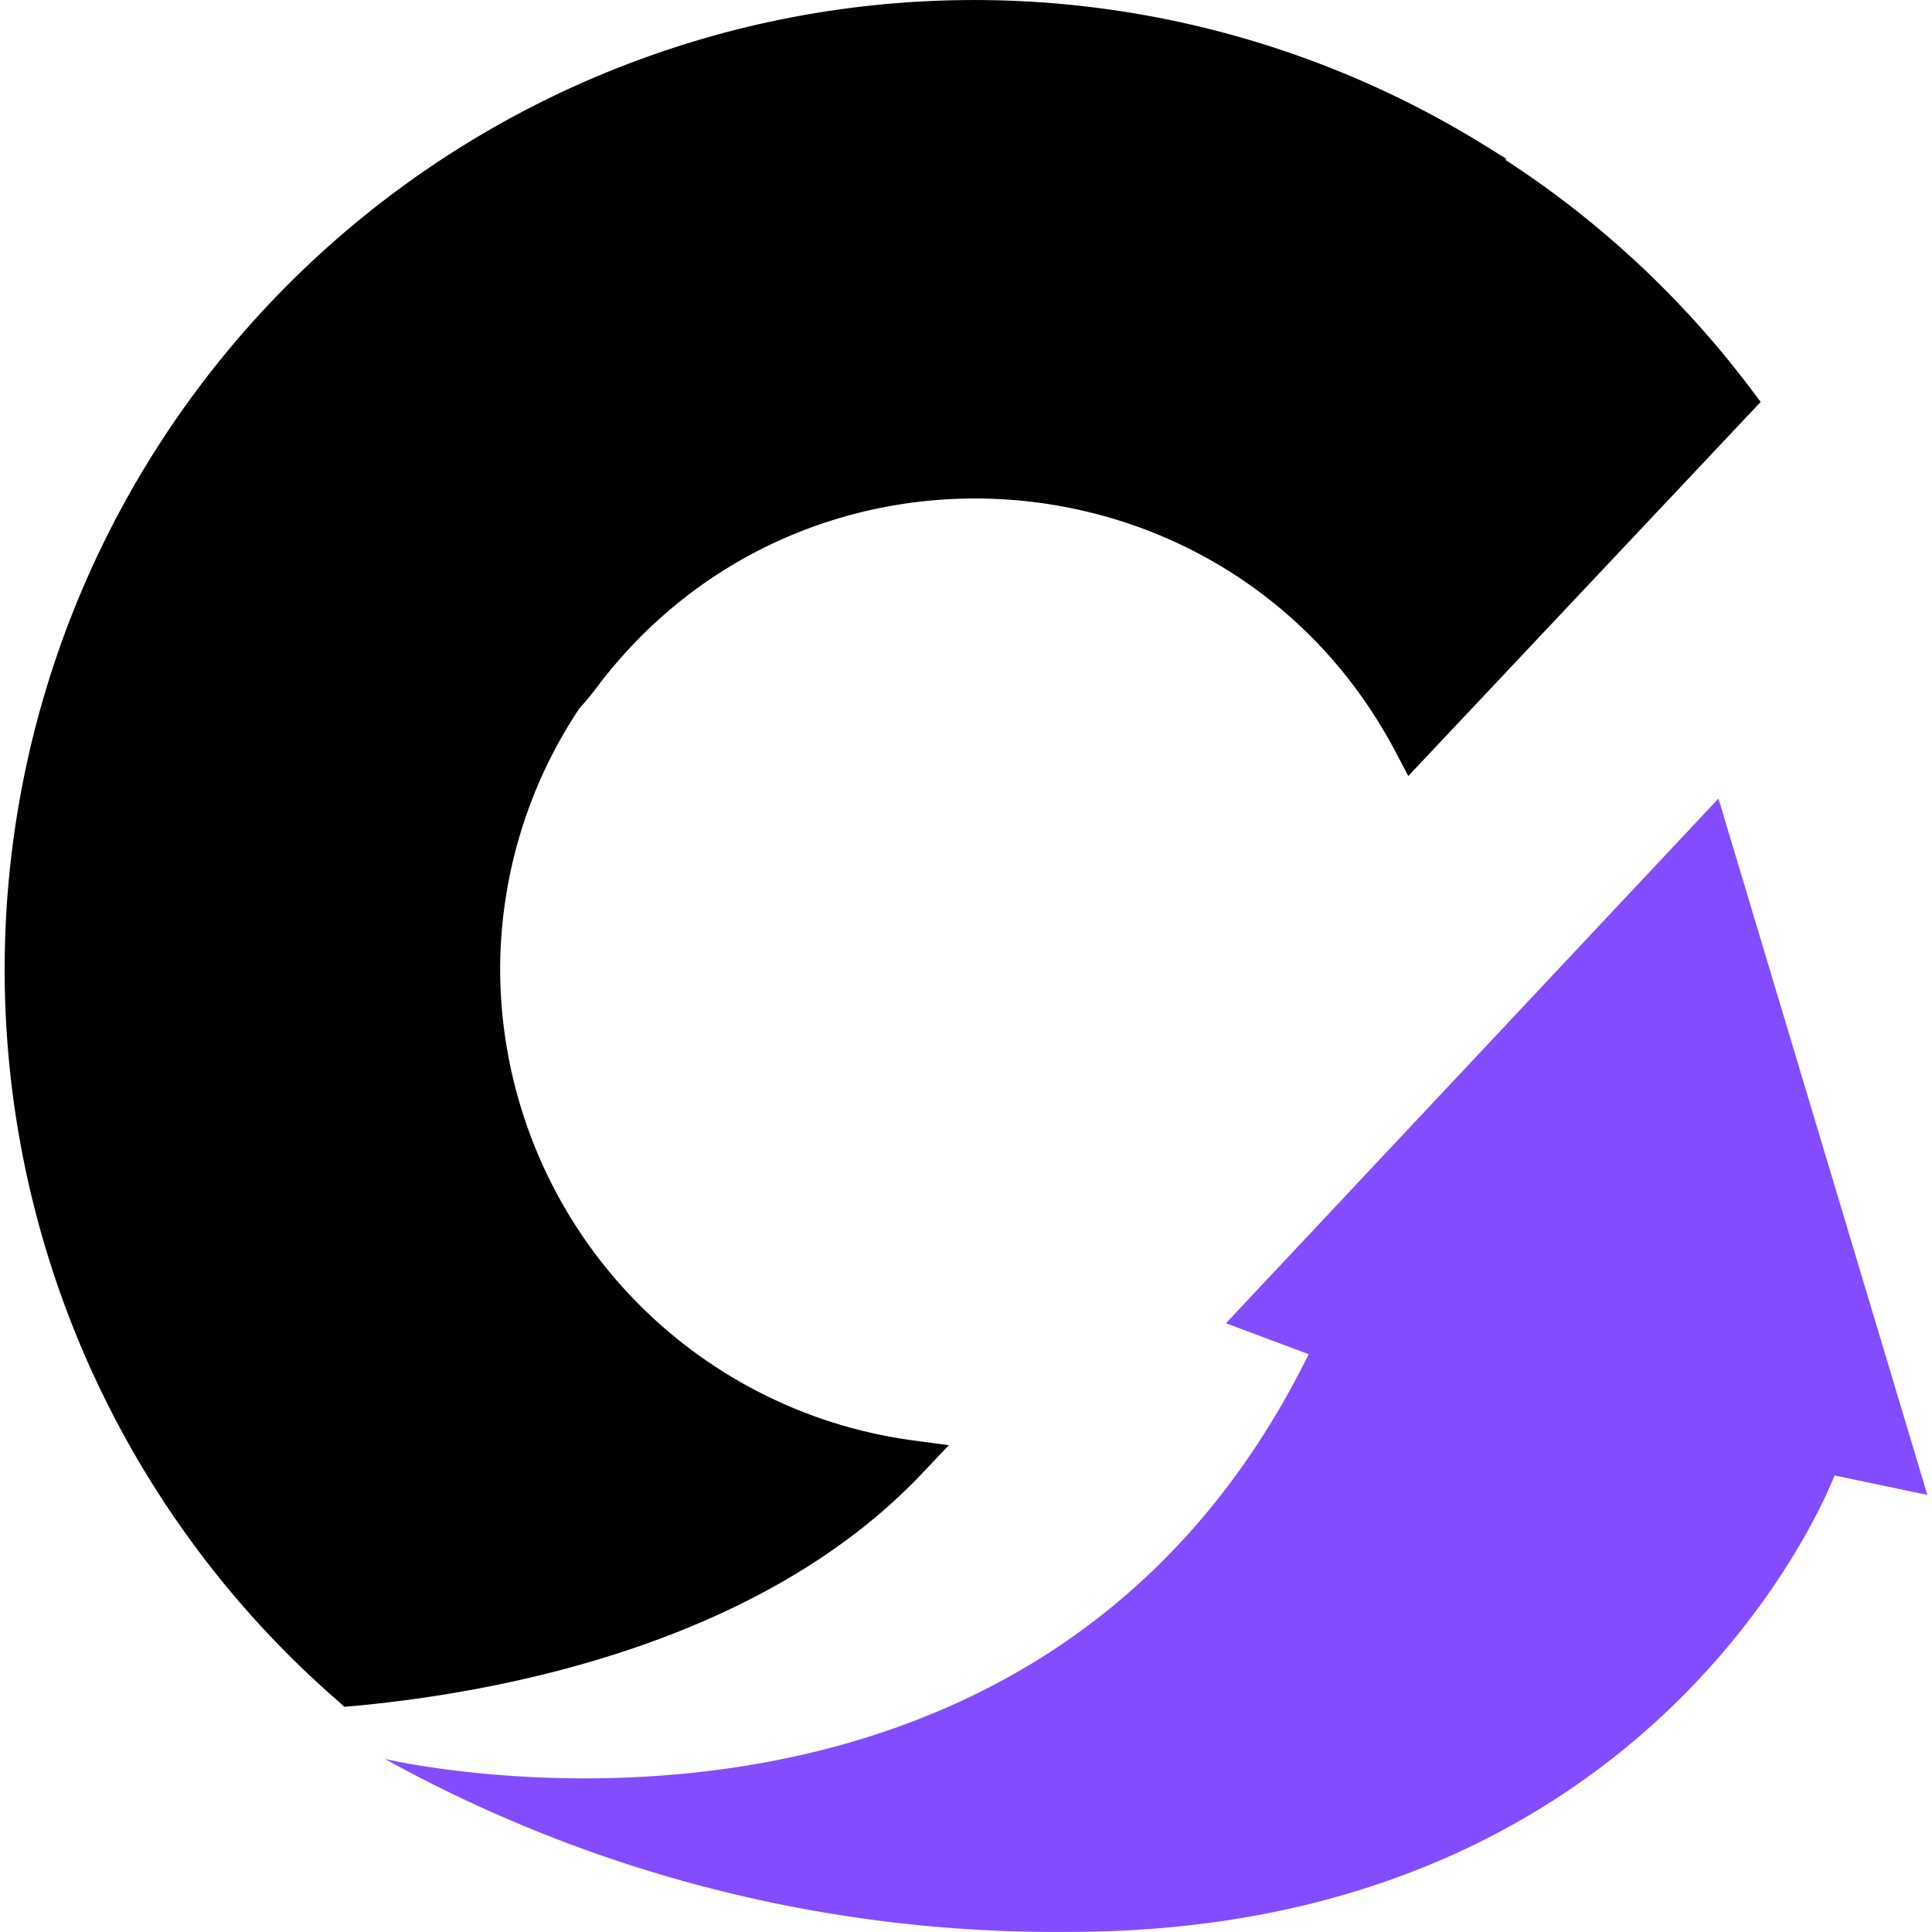
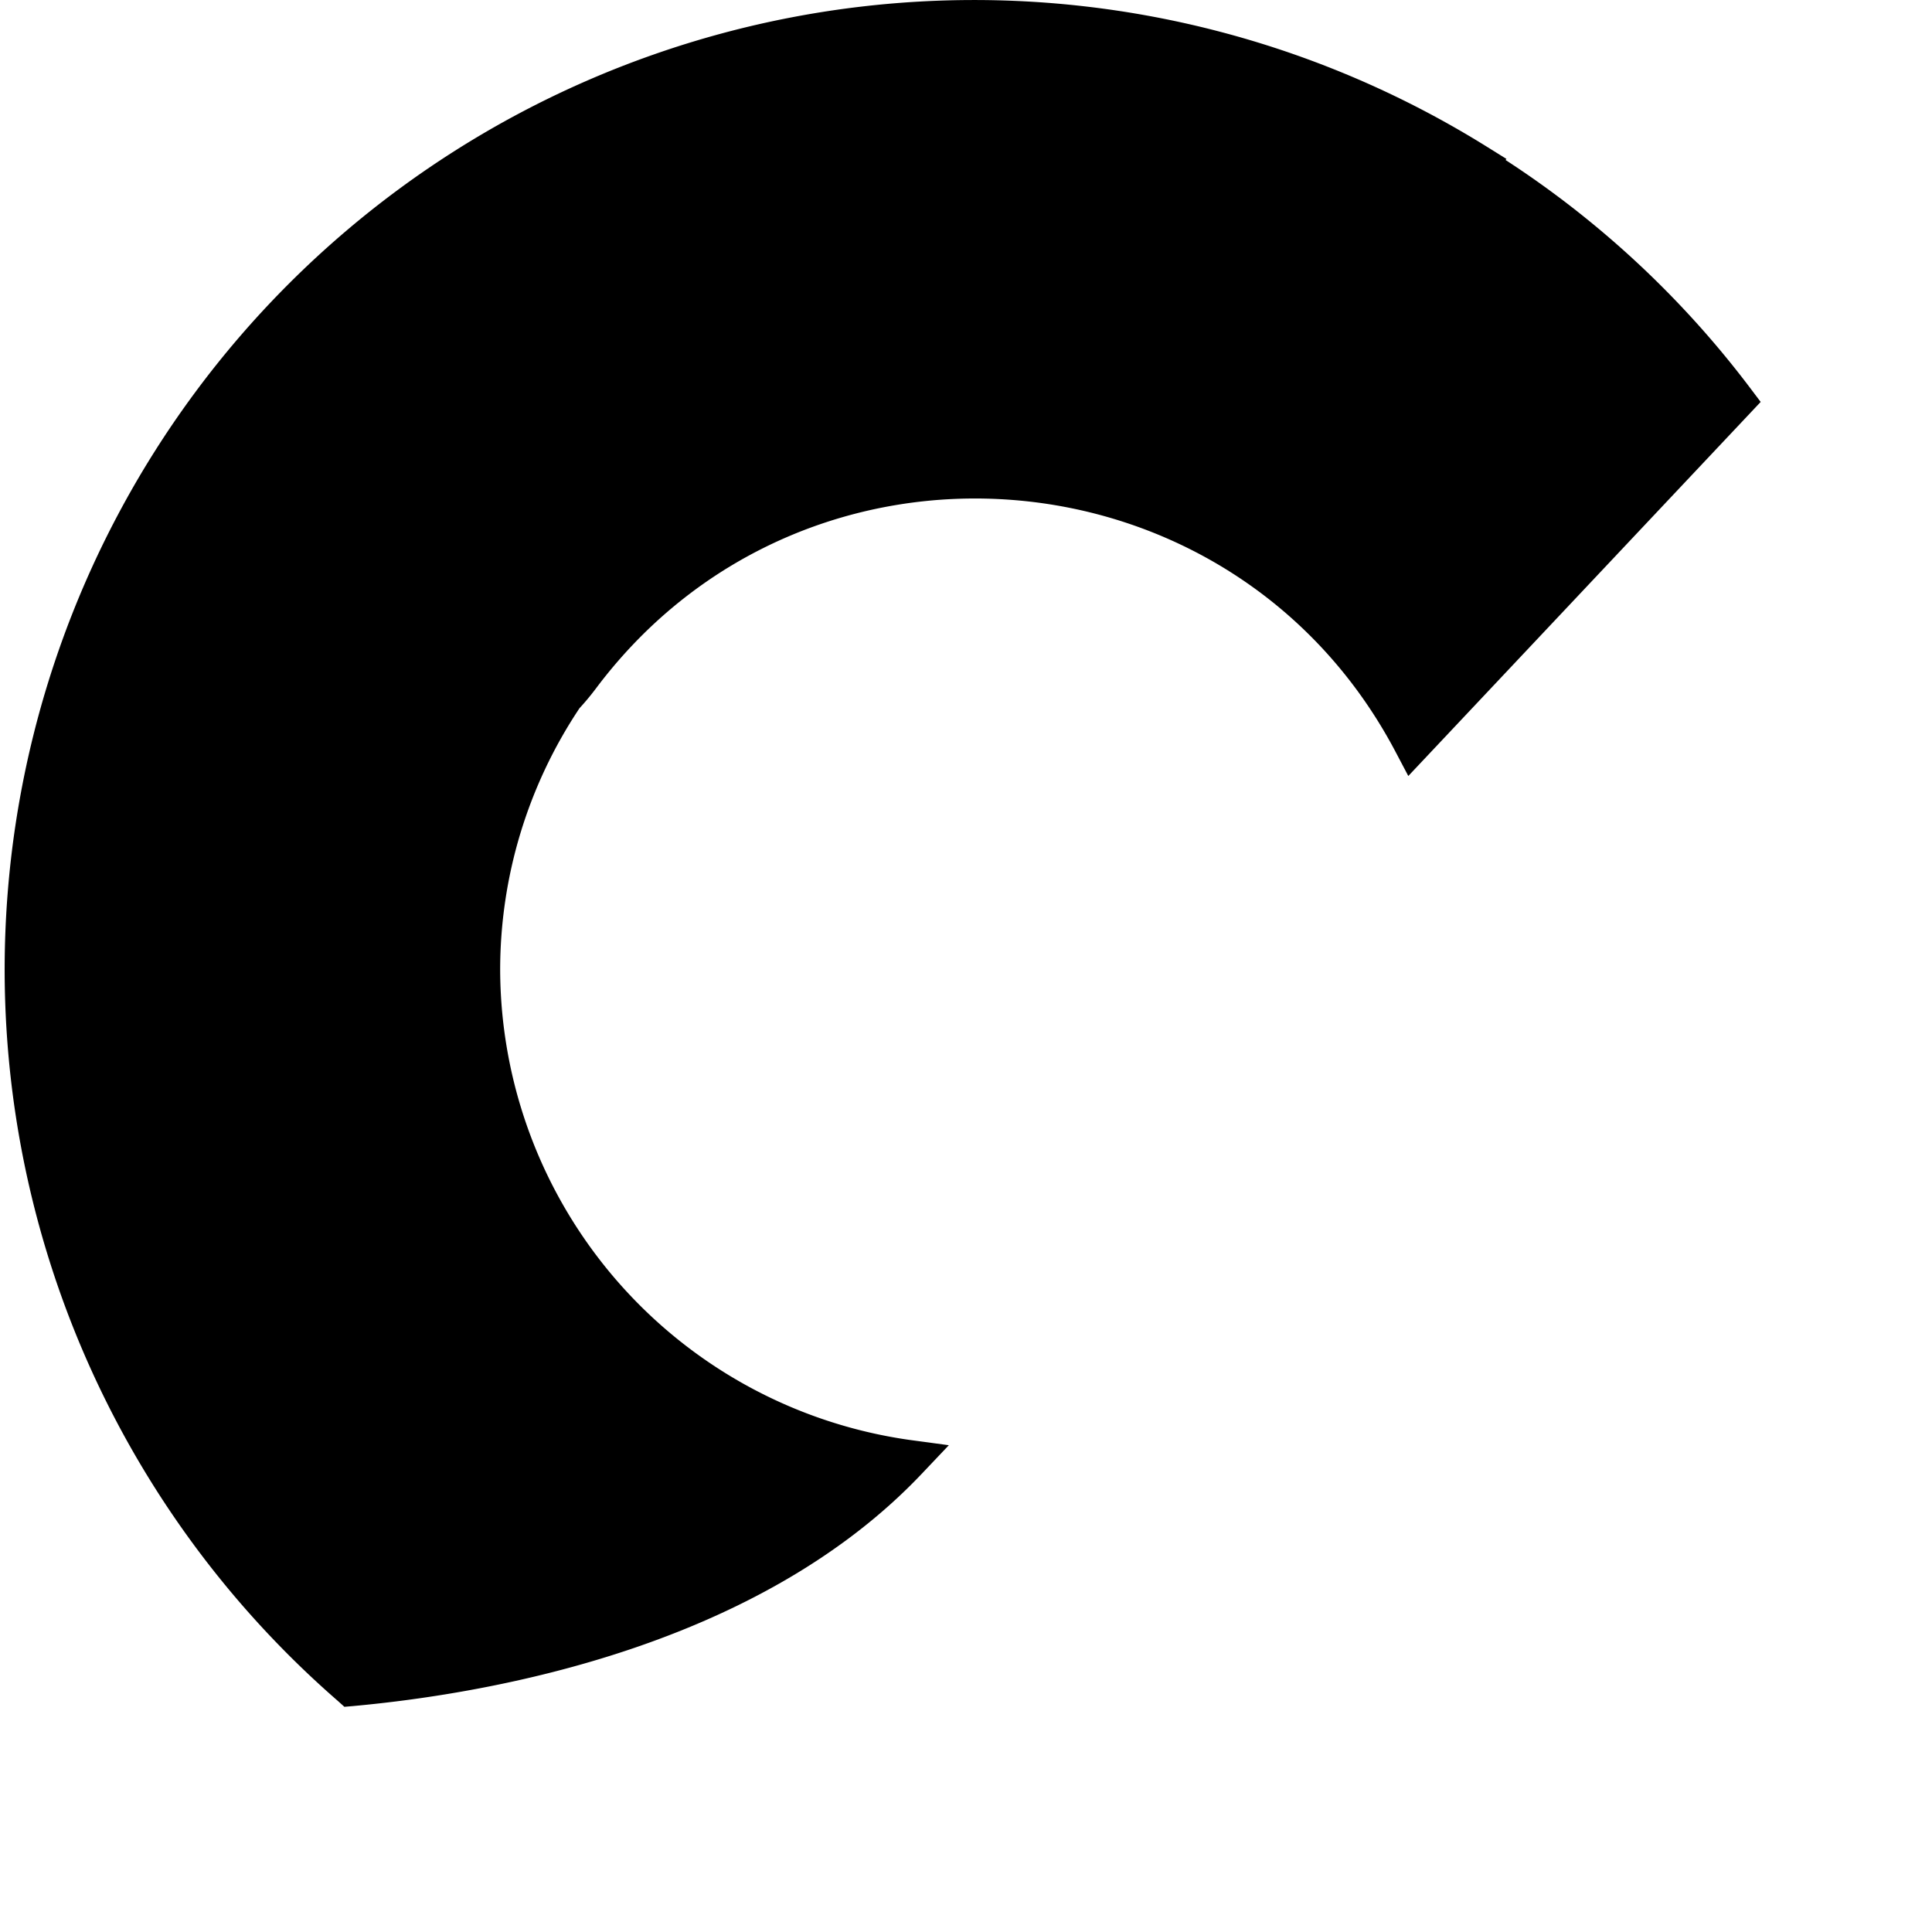
<svg xmlns="http://www.w3.org/2000/svg" width="17.896" height="17.896">
  <path stroke="rgba(0,0,0,0)" stroke-width=".511" d="M3.13 15.756A8.98 8.98 0 0 1 13.771 1.358l.183.114-.008.01a8.938 8.938 0 0 1 2.265 2.111l.098.13-3.264 3.465-.125-.237C11.409 4.107 7.453 3.8 5.521 6.376a2.392 2.392 0 0 1-.153.184 4.368 4.368 0 0 0-.735 2.43 4.412 4.412 0 0 0 3.786 4.347l.37.05-.256.27c-1.505 1.584-3.941 2.025-5.261 2.146l-.082.007z" data-name="Union 2" />
-   <path fill="#834cff" d="M3.57 16.294s6.008 1.422 8.552-3.75l-.766-.287 4.562-4.86 1.935 6.45-.86-.18s-1.576 4.228-7.094 4.228a12.84 12.84 0 0 1-6.33-1.6" data-name="Path 67" />
</svg>